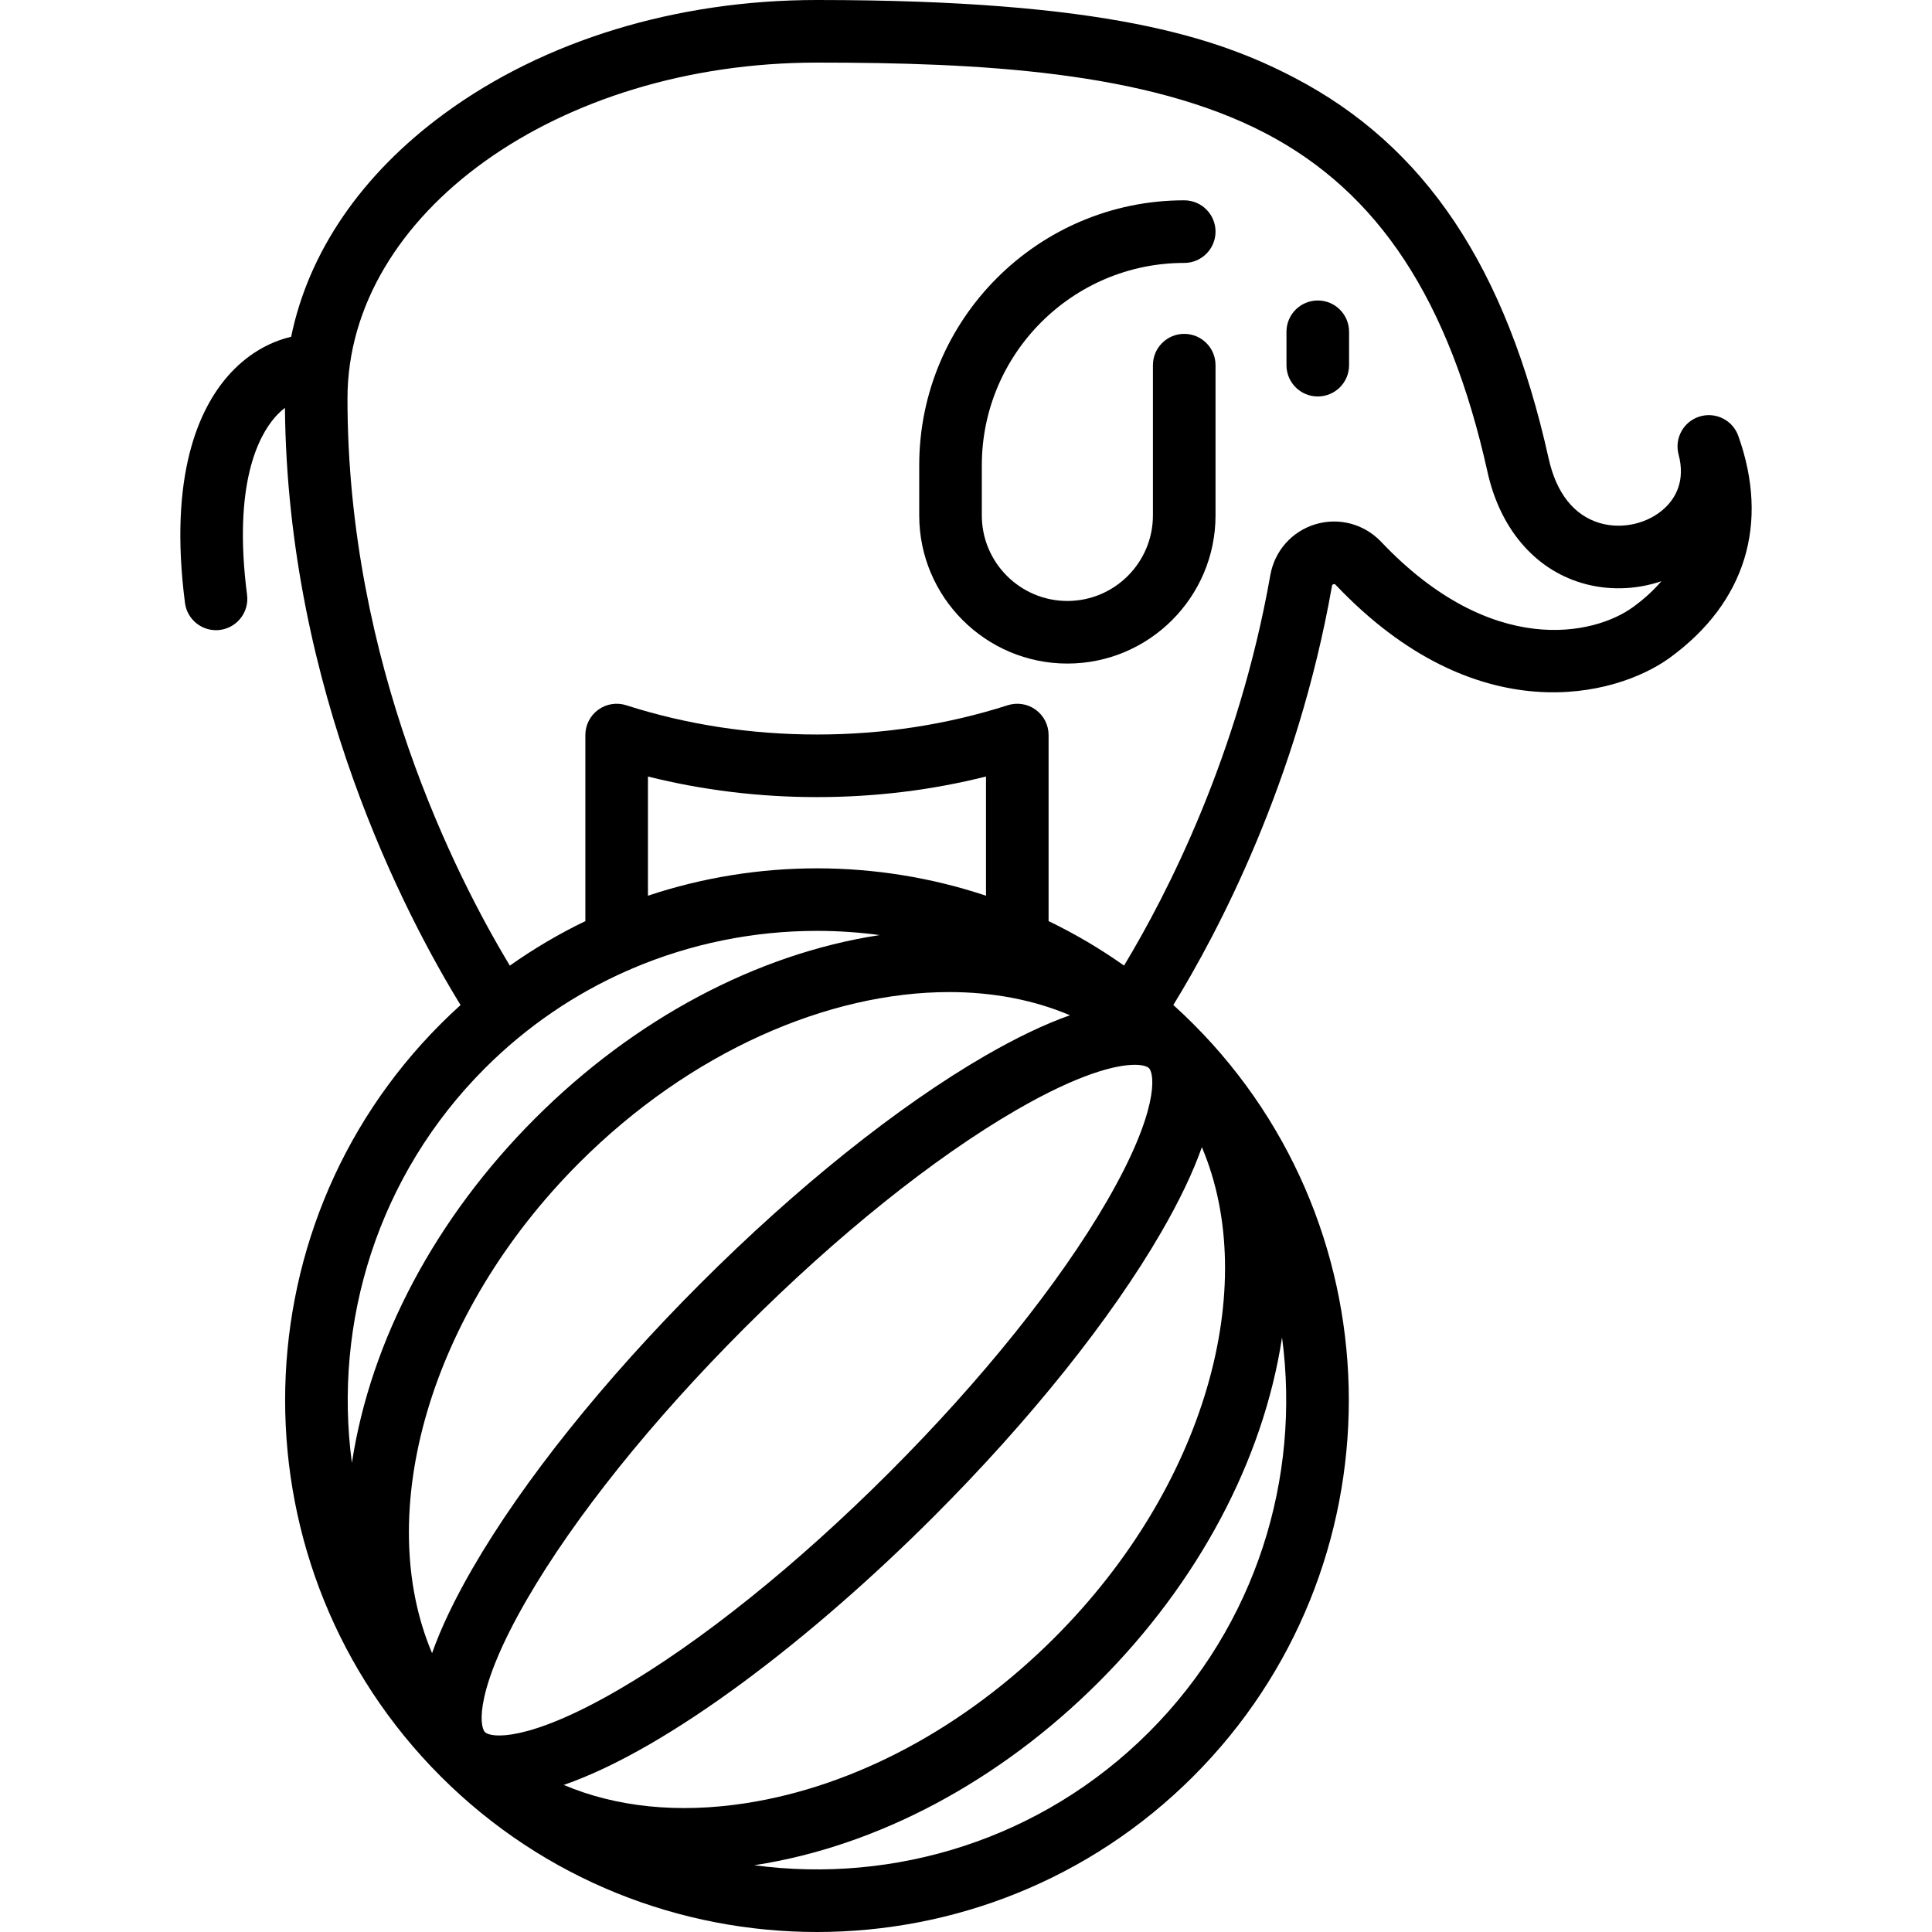
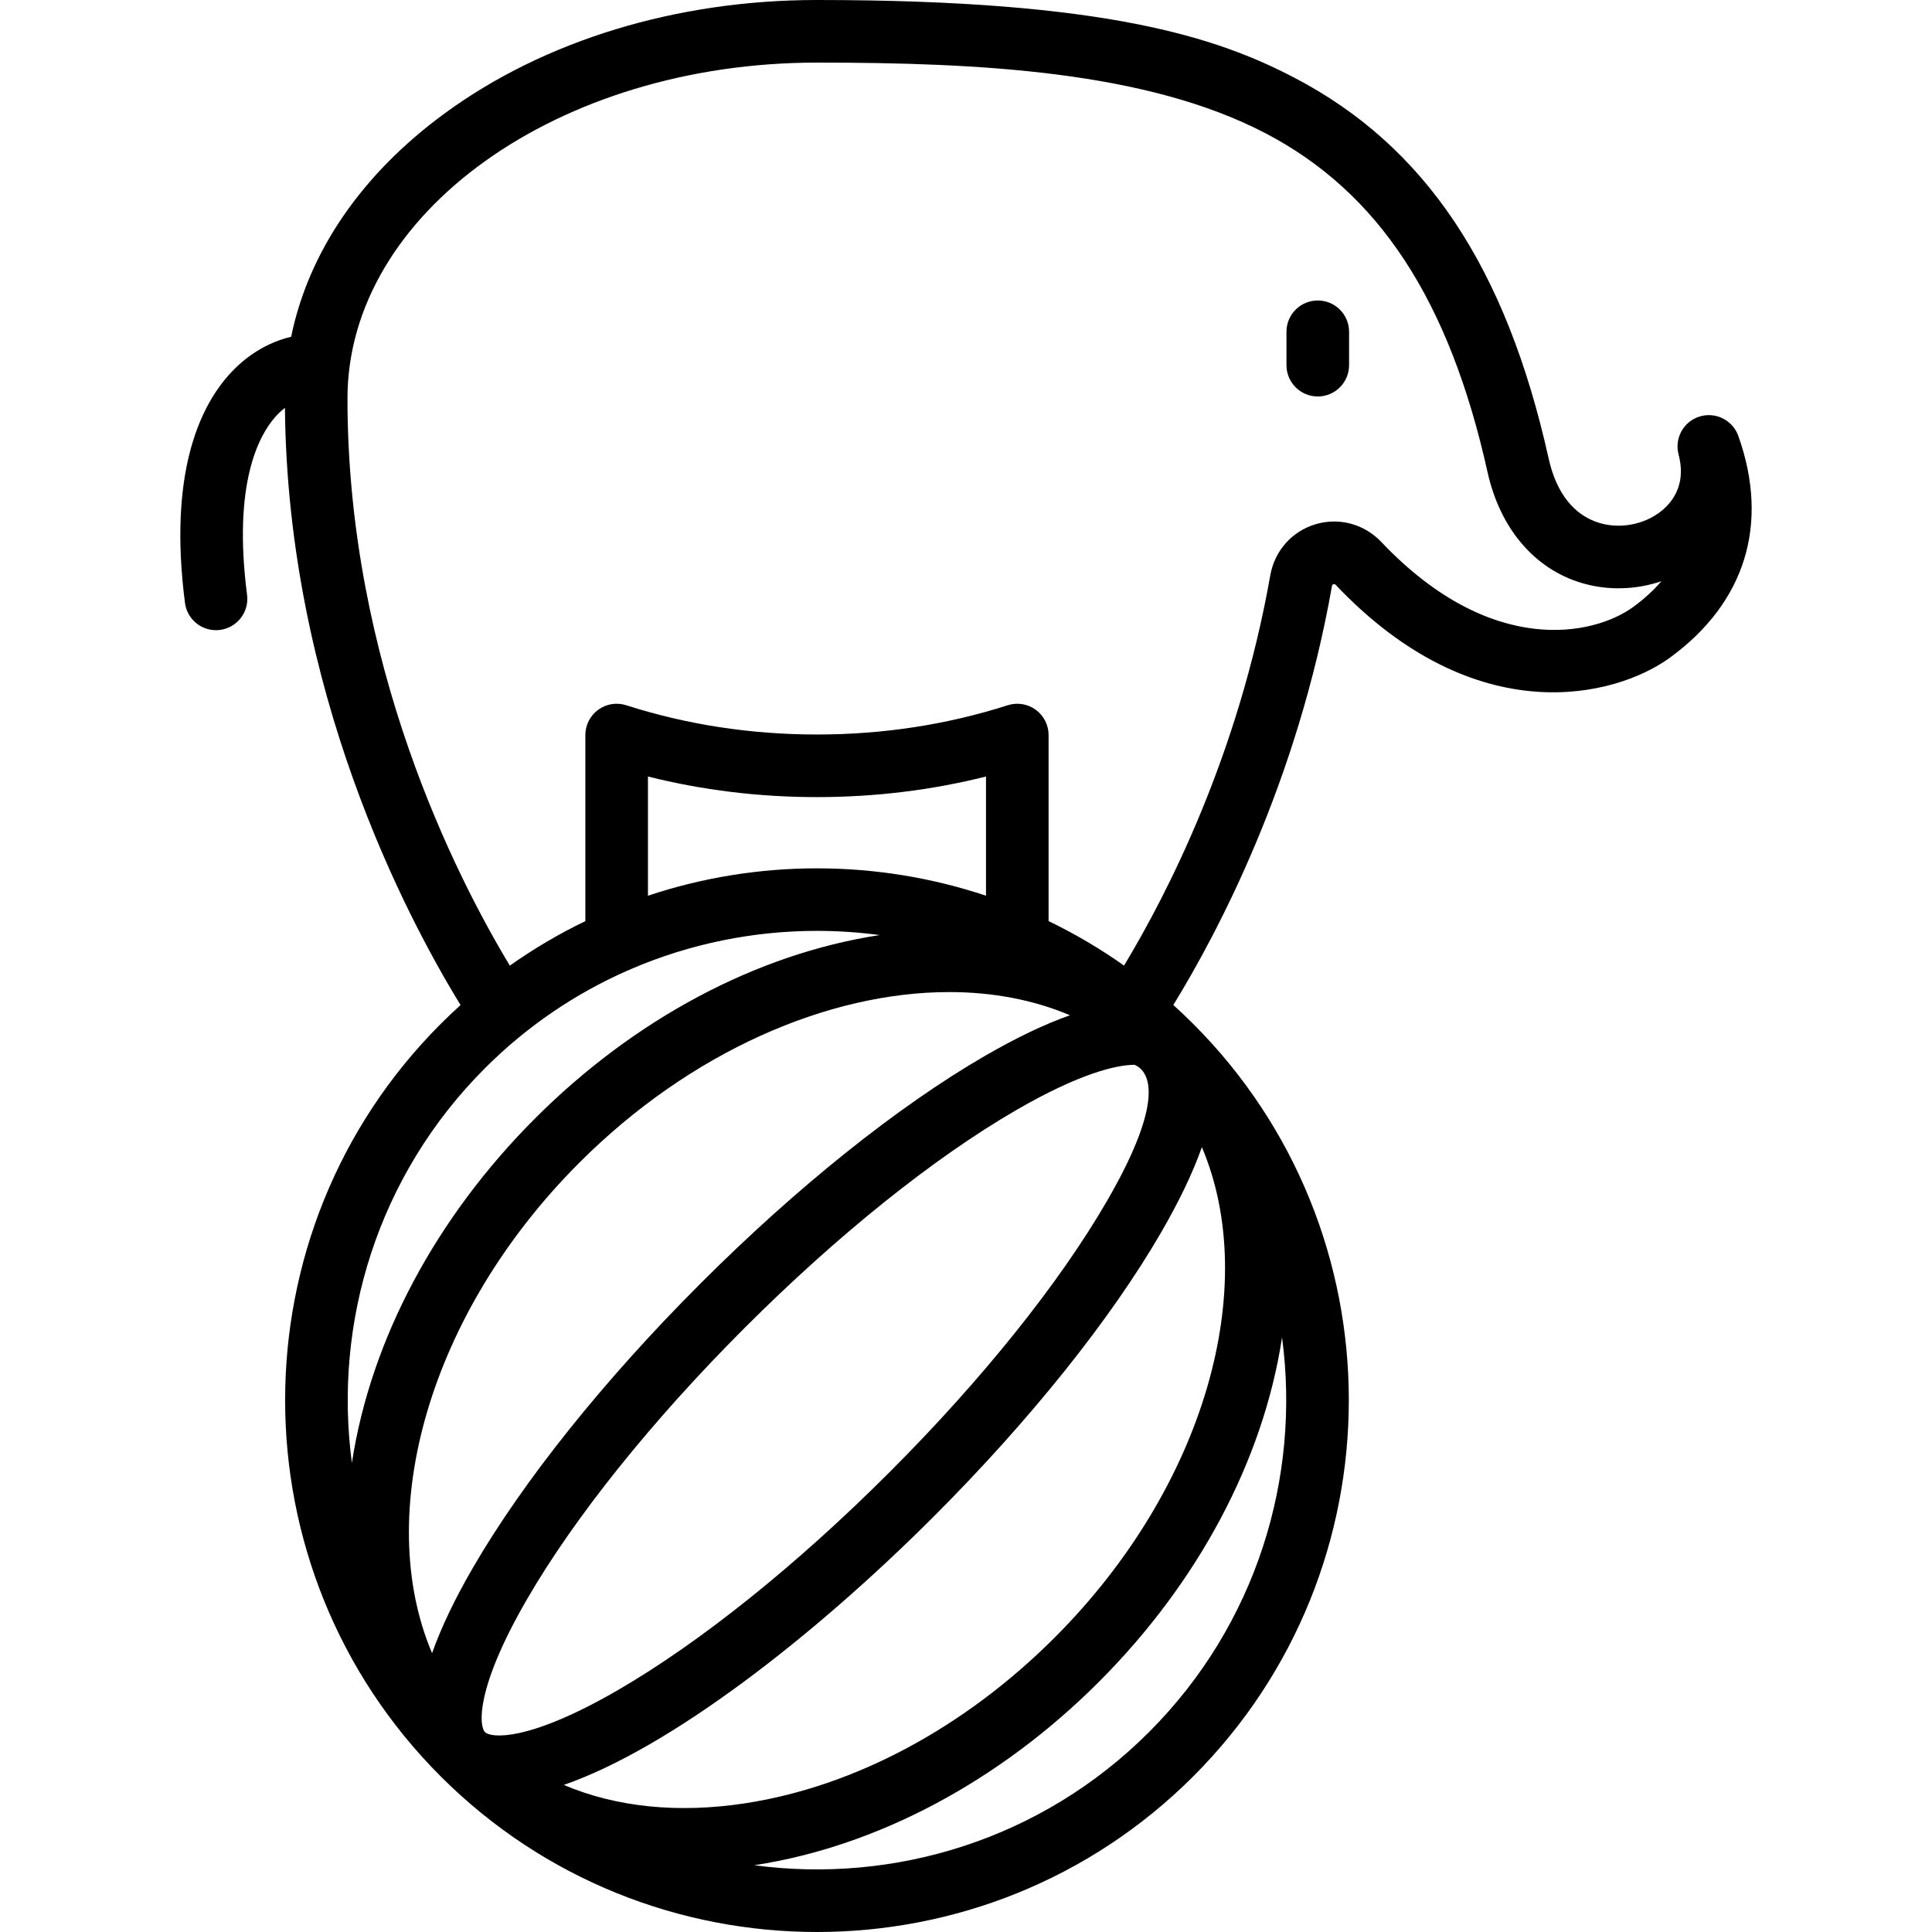
<svg xmlns="http://www.w3.org/2000/svg" fill="#000000" height="800px" width="800px" version="1.1" id="Capa_1" viewBox="0 0 462.94 462.94" xml:space="preserve">
  <g>
    <path d="M315.761,72c-4.142,0-7.5,3.357-7.5,7.5v8c0,4.143,3.358,7.5,7.5,7.5s7.5-3.357,7.5-7.5v-8   C323.261,75.357,319.903,72,315.761,72z" />
-     <path d="M283.761,63c4.142,0,7.5-3.357,7.5-7.5s-3.358-7.5-7.5-7.5c-35.014,0-63.5,28.486-63.5,63.5v12   c0,19.575,15.925,35.5,35.5,35.5s35.5-15.925,35.5-35.5v-36c0-4.143-3.358-7.5-7.5-7.5s-7.5,3.357-7.5,7.5v36   c0,11.304-9.196,20.5-20.5,20.5c-11.304,0-20.5-9.196-20.5-20.5v-12C235.261,84.757,257.018,63,283.761,63z" />
-     <path d="M416.529,104.454c-1.351-3.789-5.449-5.836-9.291-4.644c-3.841,1.194-6.056,5.206-5.021,9.093   c1.685,6.324-0.776,10.382-3.138,12.672c-3.993,3.872-10.347,5.372-15.808,3.739c-6.138-1.839-10.353-7.178-12.189-15.441   c-10.199-45.896-29.571-74.898-60.964-91.271C291.594,8.94,264.919,0,195.761,0c-33.636,0-65.346,9.669-89.288,27.227   C86.586,41.81,73.916,60.418,69.764,80.699c-5.652,1.329-10.875,4.528-15.103,9.336c-6.907,7.855-14.307,23.674-10.339,54.425   c0.488,3.782,3.714,6.541,7.429,6.541c0.32,0,0.644-0.021,0.969-0.063c4.108-0.53,7.008-4.29,6.479-8.398   c-3.422-26.517,2.746-38.072,6.727-42.6c0.739-0.84,1.527-1.574,2.35-2.209c0.615,67.883,29.069,121.91,42.083,143.093   c-1.614,1.458-3.2,2.964-4.755,4.519c-49.712,49.713-49.712,130.601,0,180.313c24.856,24.855,57.506,37.283,90.156,37.283   s65.3-12.428,90.156-37.283c49.712-49.713,49.712-130.601,0-180.313c-1.559-1.559-3.149-3.069-4.768-4.53   c10.716-17.448,29.734-53.456,38.007-100.362c0.035-0.197,0.088-0.38,0.364-0.463c0.278-0.088,0.426,0.041,0.565,0.187   c33.629,35.457,67.099,26.874,80.098,17.383C418.234,144.378,424.039,125.519,416.529,104.454z M116.211,255.951   c10.106-10.106,21.674-17.878,34.027-23.327c0.382-0.134,0.754-0.291,1.105-0.482c14.141-6.057,29.279-9.09,44.418-9.09   c5.027,0,10.052,0.342,15.042,1.009c-0.061,0.009-0.121,0.016-0.182,0.026c-29.344,4.514-58.604,20.099-82.389,43.883   c-23.785,23.785-39.37,53.045-43.884,82.39c-0.009,0.06-0.016,0.119-0.025,0.179C79.829,316.951,90.454,281.708,116.211,255.951z    M265.27,287.742c-11.435,19.752-29.968,42.865-52.185,65.082s-45.33,40.75-65.082,52.186   c-21.59,12.499-30.387,11.416-31.784,10.048c-0.003-0.003-0.005-0.005-0.008-0.008c-0.002-0.002-0.004-0.005-0.007-0.007   c-1.371-1.397-2.453-10.194,10.047-31.785c11.436-19.752,29.968-42.865,52.185-65.081c22.217-22.218,45.33-40.751,65.082-52.186   c15.111-8.749,23.955-10.845,28.381-10.845c1.899,0,2.984,0.386,3.403,0.797c0.003,0.003,0.005,0.005,0.008,0.007   c0.002,0.002,0.004,0.005,0.007,0.007C276.689,257.355,277.77,266.152,265.27,287.742z M256.381,243.273   c-6.07,2.144-12.867,5.389-20.378,9.737c-20.849,12.07-45.06,31.446-68.173,54.56c-23.113,23.113-42.49,47.324-54.56,68.173   c-4.35,7.514-7.596,14.312-9.74,20.384c-14.129-33.318-0.896-81.344,35.308-117.548c26.658-26.657,59.72-40.861,88.606-40.861   C237.789,237.717,247.594,239.547,256.381,243.273z M135.086,427.7c25.342-8.782,59.653-35.316,88.605-64.268   c23.113-23.114,42.49-47.325,54.56-68.174c4.35-7.513,7.596-14.311,9.74-20.383c14.129,33.318,0.896,81.344-35.308,117.547   c-21.545,21.546-47.848,35.633-74.063,39.666C162.458,434.575,147.597,433.011,135.086,427.7z M236.261,214.626   c-26.235-8.743-54.765-8.743-81,0v-28.561c13.051,3.277,26.63,4.935,40.5,4.935s27.449-1.657,40.5-4.935V214.626z M275.311,415.05   c-25.76,25.76-61.005,36.384-94.596,31.888c0.062-0.01,0.124-0.016,0.186-0.025c29.344-4.515,58.604-20.1,82.388-43.884   c23.785-23.785,39.37-53.045,43.884-82.389c0.009-0.06,0.016-0.119,0.025-0.179C311.692,354.05,301.068,389.292,275.311,415.05z    M391.338,145.442c-9.315,6.802-33.921,12.296-60.369-15.59c-4.084-4.305-10.127-5.926-15.77-4.229   c-5.641,1.697-9.785,6.38-10.815,12.222c-7.609,43.142-24.772,76.504-35.043,93.523c-5.783-4.091-11.833-7.642-18.08-10.655   v-44.584c0-2.396-1.145-4.647-3.08-6.06c-1.935-1.41-4.428-1.813-6.71-1.082c-14.513,4.653-29.892,7.013-45.71,7.013   s-31.197-2.359-45.71-7.013c-2.282-0.731-4.774-0.329-6.71,1.082c-1.936,1.412-3.08,3.664-3.08,6.06v44.584   c-6.252,3.016-12.307,6.571-18.094,10.666C109.349,210.145,83.261,159.082,83.261,95.5c0-44.388,50.467-80.5,112.5-80.5   c38.961,0,78.94,2.048,107.421,16.901c27.169,14.17,44.092,39.979,53.258,81.226c2.997,13.486,11.208,23.166,22.528,26.557   c6.285,1.882,13.028,1.654,19.125-0.412C396.232,141.455,393.981,143.514,391.338,145.442z" />
+     <path d="M416.529,104.454c-1.351-3.789-5.449-5.836-9.291-4.644c-3.841,1.194-6.056,5.206-5.021,9.093   c1.685,6.324-0.776,10.382-3.138,12.672c-3.993,3.872-10.347,5.372-15.808,3.739c-6.138-1.839-10.353-7.178-12.189-15.441   c-10.199-45.896-29.571-74.898-60.964-91.271C291.594,8.94,264.919,0,195.761,0c-33.636,0-65.346,9.669-89.288,27.227   C86.586,41.81,73.916,60.418,69.764,80.699c-5.652,1.329-10.875,4.528-15.103,9.336c-6.907,7.855-14.307,23.674-10.339,54.425   c0.488,3.782,3.714,6.541,7.429,6.541c0.32,0,0.644-0.021,0.969-0.063c4.108-0.53,7.008-4.29,6.479-8.398   c-3.422-26.517,2.746-38.072,6.727-42.6c0.739-0.84,1.527-1.574,2.35-2.209c0.615,67.883,29.069,121.91,42.083,143.093   c-1.614,1.458-3.2,2.964-4.755,4.519c-49.712,49.713-49.712,130.601,0,180.313c24.856,24.855,57.506,37.283,90.156,37.283   s65.3-12.428,90.156-37.283c49.712-49.713,49.712-130.601,0-180.313c-1.559-1.559-3.149-3.069-4.768-4.53   c10.716-17.448,29.734-53.456,38.007-100.362c0.035-0.197,0.088-0.38,0.364-0.463c0.278-0.088,0.426,0.041,0.565,0.187   c33.629,35.457,67.099,26.874,80.098,17.383C418.234,144.378,424.039,125.519,416.529,104.454z M116.211,255.951   c10.106-10.106,21.674-17.878,34.027-23.327c0.382-0.134,0.754-0.291,1.105-0.482c14.141-6.057,29.279-9.09,44.418-9.09   c5.027,0,10.052,0.342,15.042,1.009c-0.061,0.009-0.121,0.016-0.182,0.026c-29.344,4.514-58.604,20.099-82.389,43.883   c-23.785,23.785-39.37,53.045-43.884,82.39c-0.009,0.06-0.016,0.119-0.025,0.179C79.829,316.951,90.454,281.708,116.211,255.951z    M265.27,287.742c-11.435,19.752-29.968,42.865-52.185,65.082s-45.33,40.75-65.082,52.186   c-21.59,12.499-30.387,11.416-31.784,10.048c-0.003-0.003-0.005-0.005-0.008-0.008c-0.002-0.002-0.004-0.005-0.007-0.007   c-1.371-1.397-2.453-10.194,10.047-31.785c11.436-19.752,29.968-42.865,52.185-65.081c22.217-22.218,45.33-40.751,65.082-52.186   c15.111-8.749,23.955-10.845,28.381-10.845c0.003,0.003,0.005,0.005,0.008,0.007   c0.002,0.002,0.004,0.005,0.007,0.007C276.689,257.355,277.77,266.152,265.27,287.742z M256.381,243.273   c-6.07,2.144-12.867,5.389-20.378,9.737c-20.849,12.07-45.06,31.446-68.173,54.56c-23.113,23.113-42.49,47.324-54.56,68.173   c-4.35,7.514-7.596,14.312-9.74,20.384c-14.129-33.318-0.896-81.344,35.308-117.548c26.658-26.657,59.72-40.861,88.606-40.861   C237.789,237.717,247.594,239.547,256.381,243.273z M135.086,427.7c25.342-8.782,59.653-35.316,88.605-64.268   c23.113-23.114,42.49-47.325,54.56-68.174c4.35-7.513,7.596-14.311,9.74-20.383c14.129,33.318,0.896,81.344-35.308,117.547   c-21.545,21.546-47.848,35.633-74.063,39.666C162.458,434.575,147.597,433.011,135.086,427.7z M236.261,214.626   c-26.235-8.743-54.765-8.743-81,0v-28.561c13.051,3.277,26.63,4.935,40.5,4.935s27.449-1.657,40.5-4.935V214.626z M275.311,415.05   c-25.76,25.76-61.005,36.384-94.596,31.888c0.062-0.01,0.124-0.016,0.186-0.025c29.344-4.515,58.604-20.1,82.388-43.884   c23.785-23.785,39.37-53.045,43.884-82.389c0.009-0.06,0.016-0.119,0.025-0.179C311.692,354.05,301.068,389.292,275.311,415.05z    M391.338,145.442c-9.315,6.802-33.921,12.296-60.369-15.59c-4.084-4.305-10.127-5.926-15.77-4.229   c-5.641,1.697-9.785,6.38-10.815,12.222c-7.609,43.142-24.772,76.504-35.043,93.523c-5.783-4.091-11.833-7.642-18.08-10.655   v-44.584c0-2.396-1.145-4.647-3.08-6.06c-1.935-1.41-4.428-1.813-6.71-1.082c-14.513,4.653-29.892,7.013-45.71,7.013   s-31.197-2.359-45.71-7.013c-2.282-0.731-4.774-0.329-6.71,1.082c-1.936,1.412-3.08,3.664-3.08,6.06v44.584   c-6.252,3.016-12.307,6.571-18.094,10.666C109.349,210.145,83.261,159.082,83.261,95.5c0-44.388,50.467-80.5,112.5-80.5   c38.961,0,78.94,2.048,107.421,16.901c27.169,14.17,44.092,39.979,53.258,81.226c2.997,13.486,11.208,23.166,22.528,26.557   c6.285,1.882,13.028,1.654,19.125-0.412C396.232,141.455,393.981,143.514,391.338,145.442z" />
  </g>
</svg>